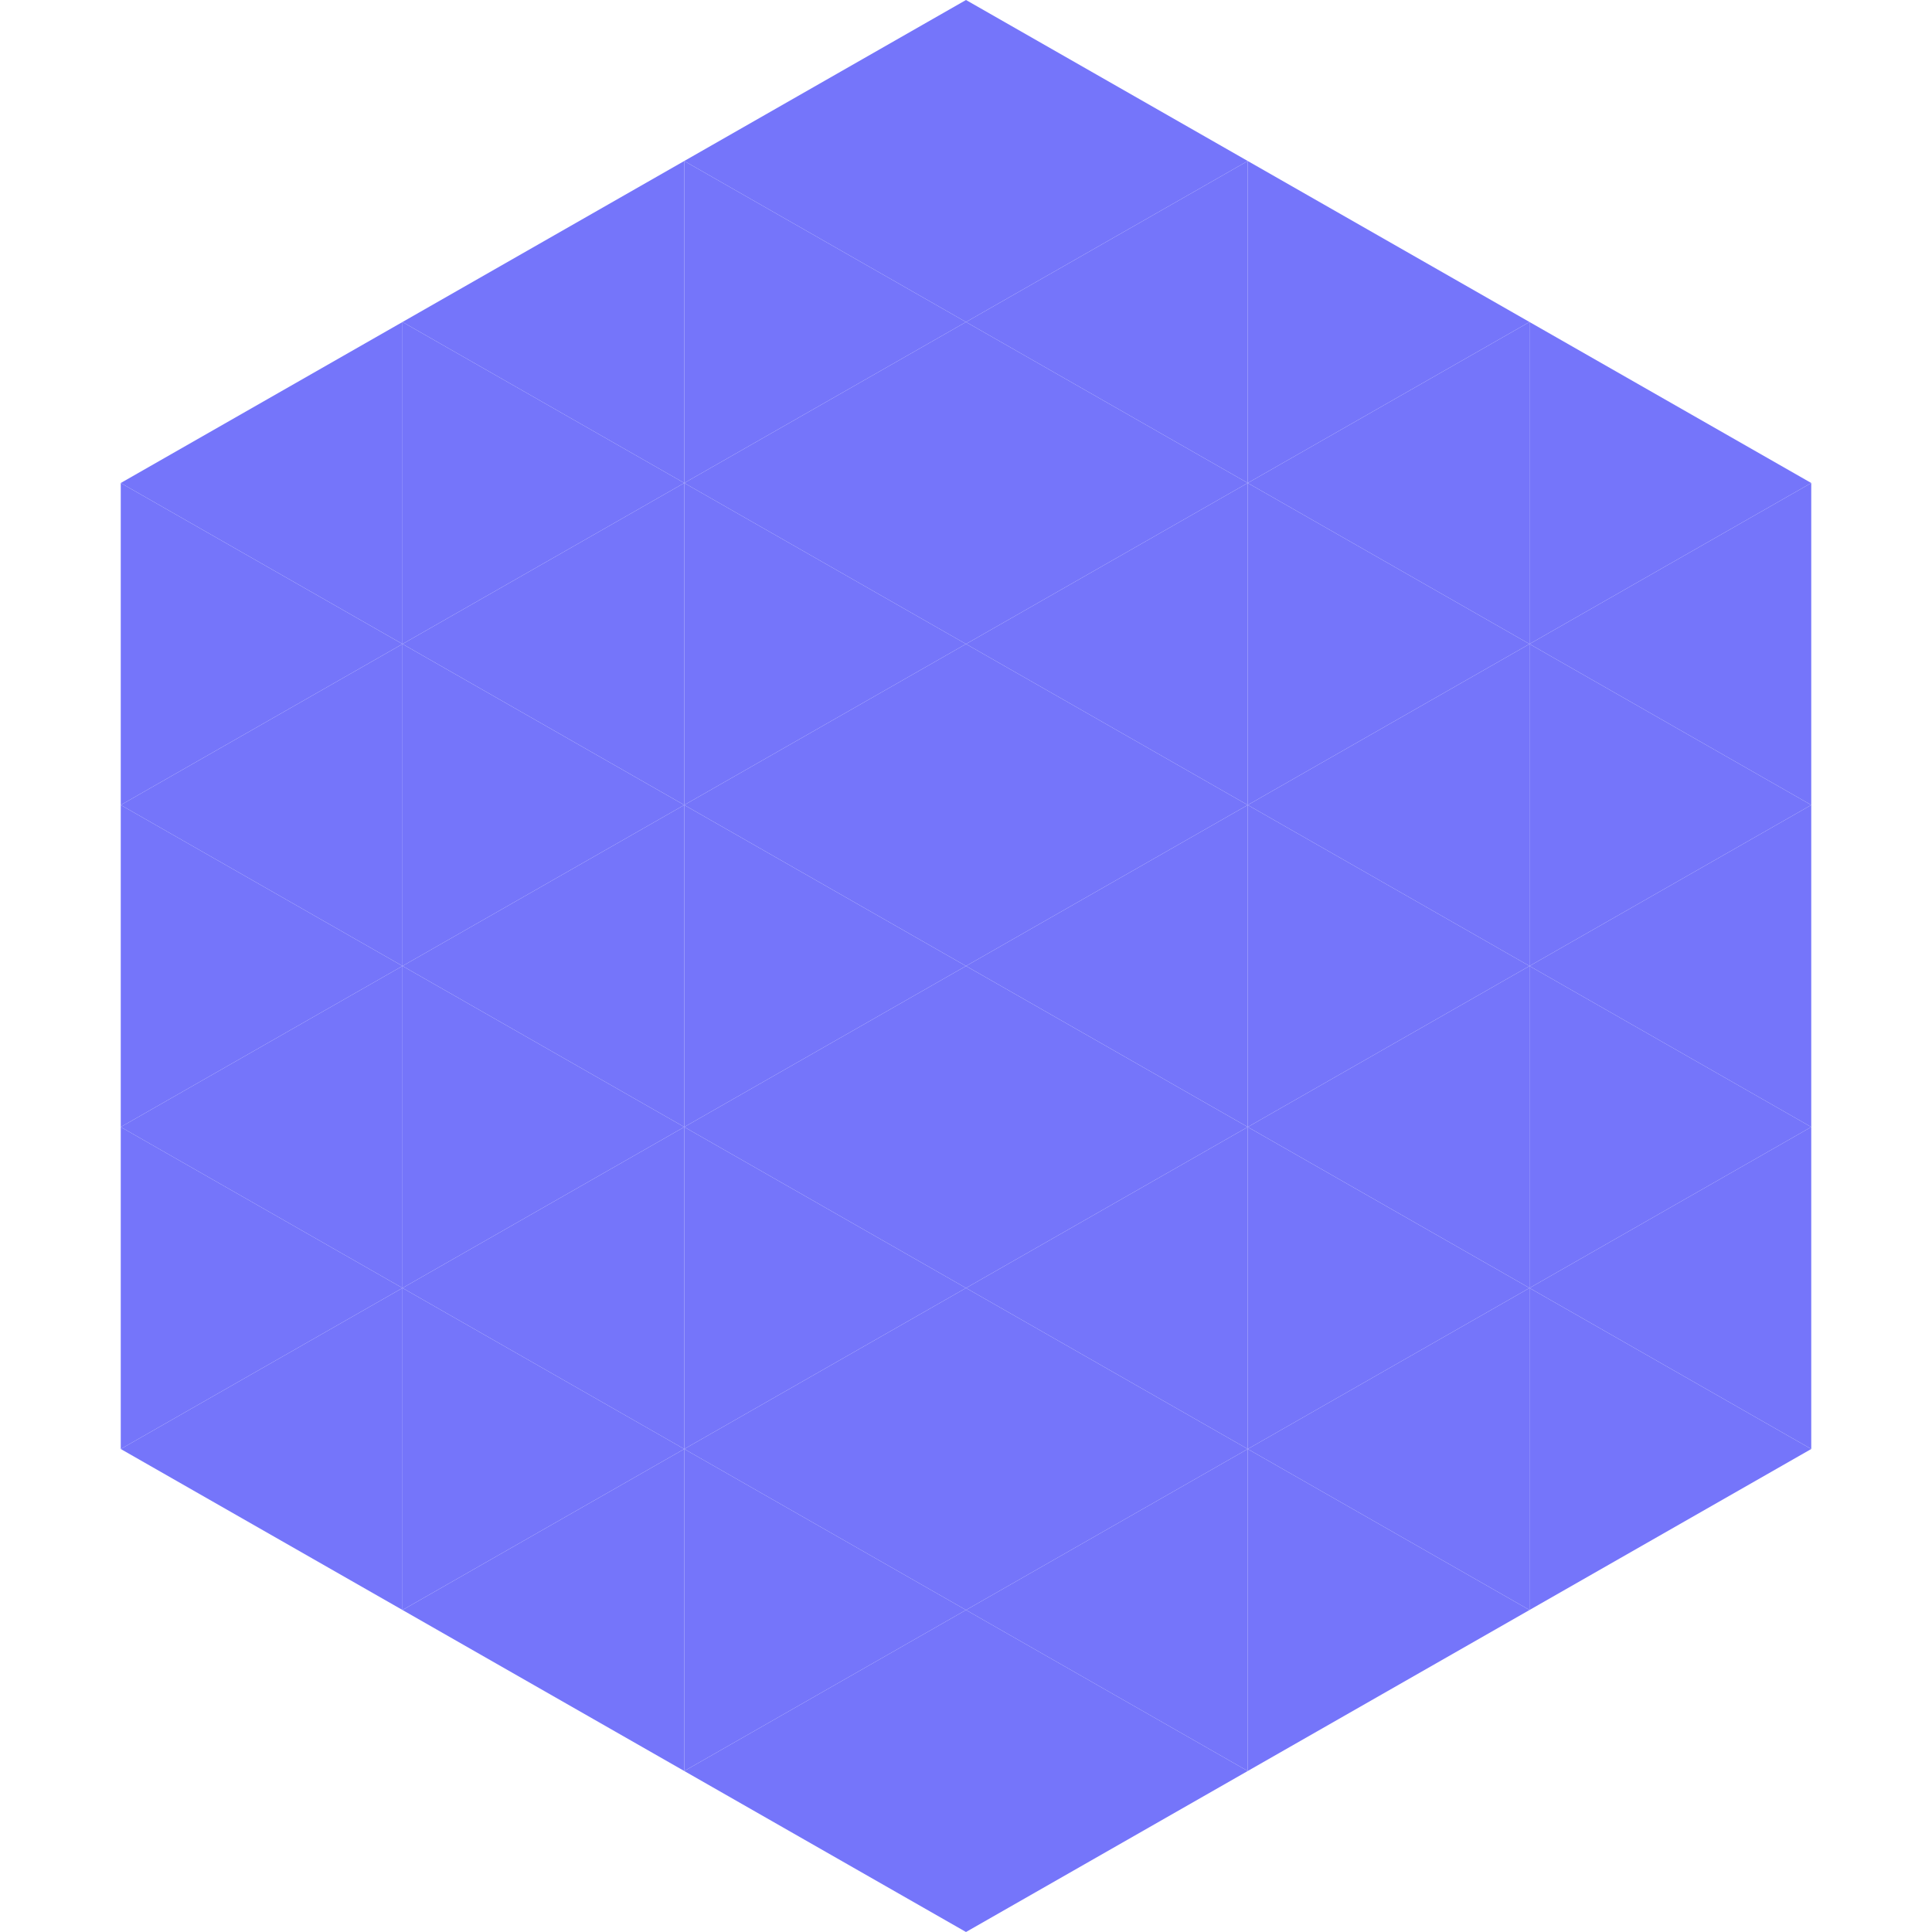
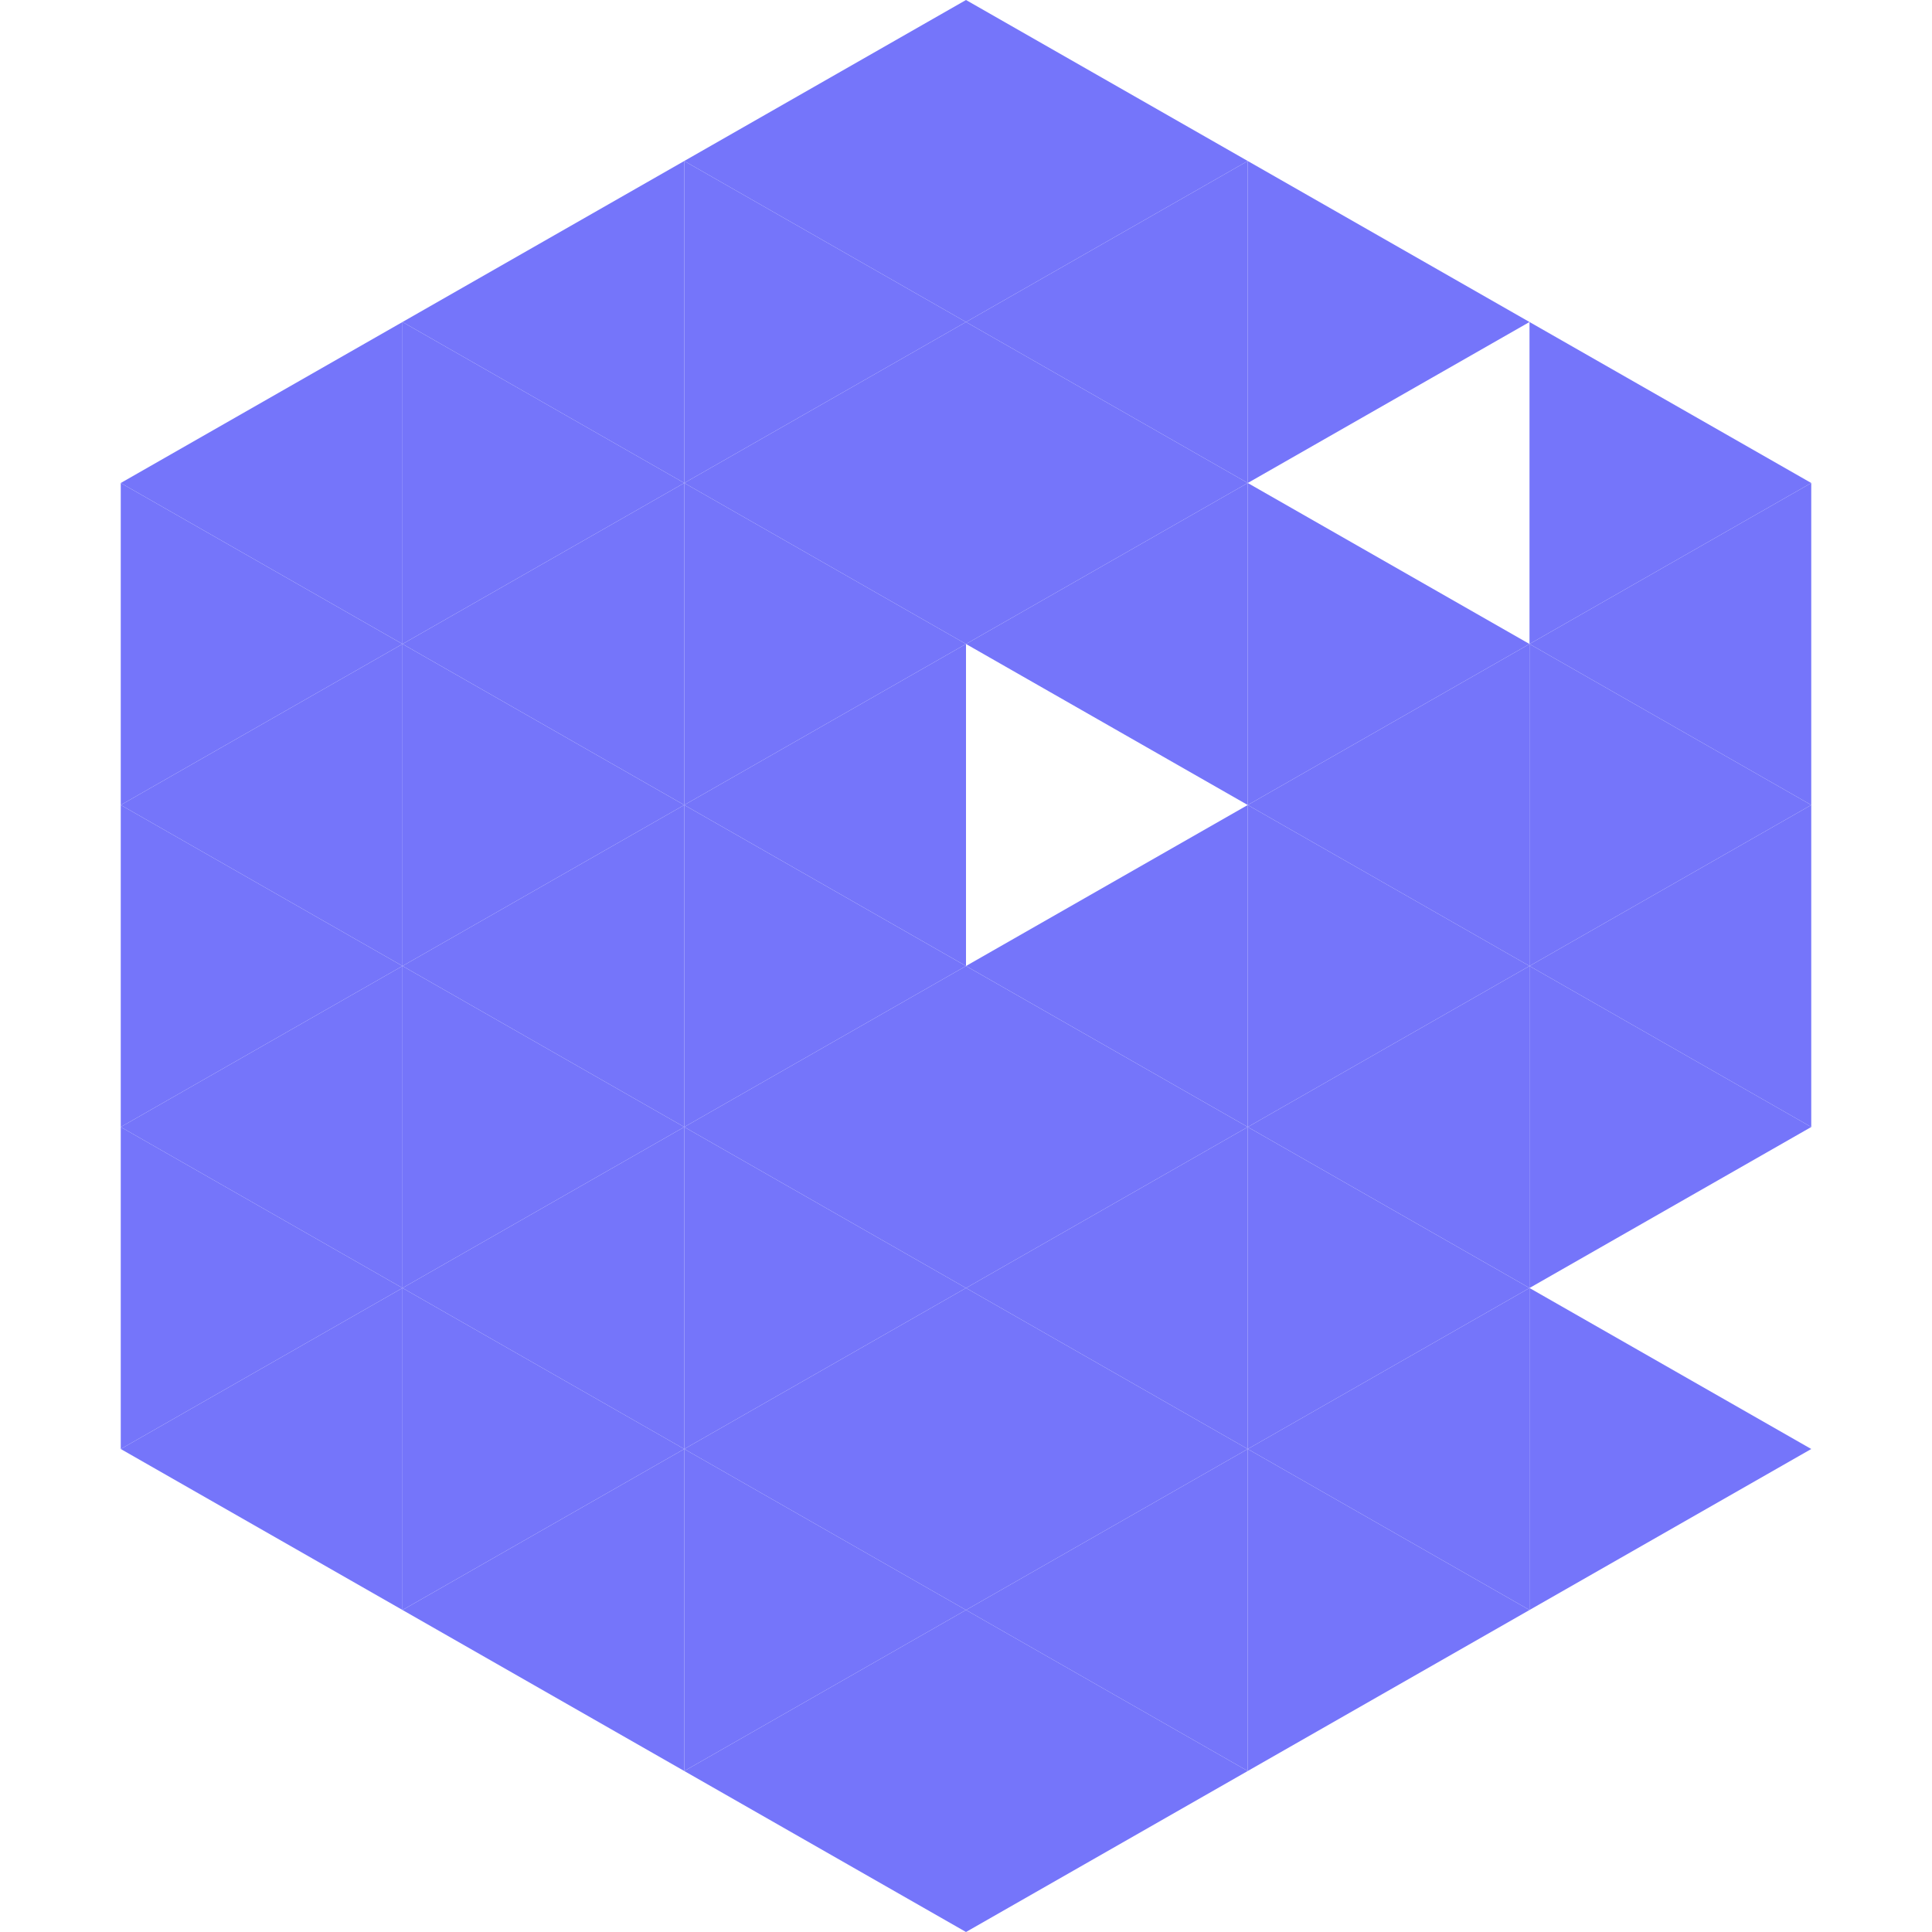
<svg xmlns="http://www.w3.org/2000/svg" width="240" height="240">
  <polygon points="50,40 15,60 50,80" style="fill:rgb(117,117,250)" />
  <polygon points="190,40 225,60 190,80" style="fill:rgb(117,117,250)" />
  <polygon points="15,60 50,80 15,100" style="fill:rgb(117,117,250)" />
  <polygon points="225,60 190,80 225,100" style="fill:rgb(117,117,250)" />
  <polygon points="50,80 15,100 50,120" style="fill:rgb(117,117,250)" />
  <polygon points="190,80 225,100 190,120" style="fill:rgb(117,117,250)" />
  <polygon points="15,100 50,120 15,140" style="fill:rgb(117,117,250)" />
  <polygon points="225,100 190,120 225,140" style="fill:rgb(117,117,250)" />
  <polygon points="50,120 15,140 50,160" style="fill:rgb(117,117,250)" />
  <polygon points="190,120 225,140 190,160" style="fill:rgb(117,117,250)" />
  <polygon points="15,140 50,160 15,180" style="fill:rgb(117,117,250)" />
-   <polygon points="225,140 190,160 225,180" style="fill:rgb(117,117,250)" />
  <polygon points="50,160 15,180 50,200" style="fill:rgb(117,117,250)" />
  <polygon points="190,160 225,180 190,200" style="fill:rgb(117,117,250)" />
  <polygon points="15,180 50,200 15,220" style="fill:rgb(255,255,255); fill-opacity:0" />
  <polygon points="225,180 190,200 225,220" style="fill:rgb(255,255,255); fill-opacity:0" />
  <polygon points="50,0 85,20 50,40" style="fill:rgb(255,255,255); fill-opacity:0" />
  <polygon points="190,0 155,20 190,40" style="fill:rgb(255,255,255); fill-opacity:0" />
  <polygon points="85,20 50,40 85,60" style="fill:rgb(117,117,250)" />
  <polygon points="155,20 190,40 155,60" style="fill:rgb(117,117,250)" />
  <polygon points="50,40 85,60 50,80" style="fill:rgb(117,117,250)" />
-   <polygon points="190,40 155,60 190,80" style="fill:rgb(117,117,250)" />
  <polygon points="85,60 50,80 85,100" style="fill:rgb(117,117,250)" />
  <polygon points="155,60 190,80 155,100" style="fill:rgb(117,117,250)" />
  <polygon points="50,80 85,100 50,120" style="fill:rgb(117,117,250)" />
  <polygon points="190,80 155,100 190,120" style="fill:rgb(117,117,250)" />
  <polygon points="85,100 50,120 85,140" style="fill:rgb(117,117,250)" />
  <polygon points="155,100 190,120 155,140" style="fill:rgb(117,117,250)" />
  <polygon points="50,120 85,140 50,160" style="fill:rgb(117,117,250)" />
  <polygon points="190,120 155,140 190,160" style="fill:rgb(117,117,250)" />
  <polygon points="85,140 50,160 85,180" style="fill:rgb(117,117,250)" />
  <polygon points="155,140 190,160 155,180" style="fill:rgb(117,117,250)" />
  <polygon points="50,160 85,180 50,200" style="fill:rgb(117,117,250)" />
  <polygon points="190,160 155,180 190,200" style="fill:rgb(117,117,250)" />
  <polygon points="85,180 50,200 85,220" style="fill:rgb(117,117,250)" />
  <polygon points="155,180 190,200 155,220" style="fill:rgb(117,117,250)" />
  <polygon points="120,0 85,20 120,40" style="fill:rgb(117,117,250)" />
  <polygon points="120,0 155,20 120,40" style="fill:rgb(117,117,250)" />
  <polygon points="85,20 120,40 85,60" style="fill:rgb(117,117,250)" />
  <polygon points="155,20 120,40 155,60" style="fill:rgb(117,117,250)" />
  <polygon points="120,40 85,60 120,80" style="fill:rgb(117,117,250)" />
  <polygon points="120,40 155,60 120,80" style="fill:rgb(117,117,250)" />
  <polygon points="85,60 120,80 85,100" style="fill:rgb(117,117,250)" />
  <polygon points="155,60 120,80 155,100" style="fill:rgb(117,117,250)" />
  <polygon points="120,80 85,100 120,120" style="fill:rgb(117,117,250)" />
-   <polygon points="120,80 155,100 120,120" style="fill:rgb(117,117,250)" />
  <polygon points="85,100 120,120 85,140" style="fill:rgb(117,117,250)" />
  <polygon points="155,100 120,120 155,140" style="fill:rgb(117,117,250)" />
  <polygon points="120,120 85,140 120,160" style="fill:rgb(117,117,250)" />
  <polygon points="120,120 155,140 120,160" style="fill:rgb(117,117,250)" />
  <polygon points="85,140 120,160 85,180" style="fill:rgb(117,117,250)" />
  <polygon points="155,140 120,160 155,180" style="fill:rgb(117,117,250)" />
  <polygon points="120,160 85,180 120,200" style="fill:rgb(117,117,250)" />
  <polygon points="120,160 155,180 120,200" style="fill:rgb(117,117,250)" />
  <polygon points="85,180 120,200 85,220" style="fill:rgb(117,117,250)" />
  <polygon points="155,180 120,200 155,220" style="fill:rgb(117,117,250)" />
  <polygon points="120,200 85,220 120,240" style="fill:rgb(117,117,250)" />
  <polygon points="120,200 155,220 120,240" style="fill:rgb(117,117,250)" />
  <polygon points="85,220 120,240 85,260" style="fill:rgb(255,255,255); fill-opacity:0" />
  <polygon points="155,220 120,240 155,260" style="fill:rgb(255,255,255); fill-opacity:0" />
</svg>